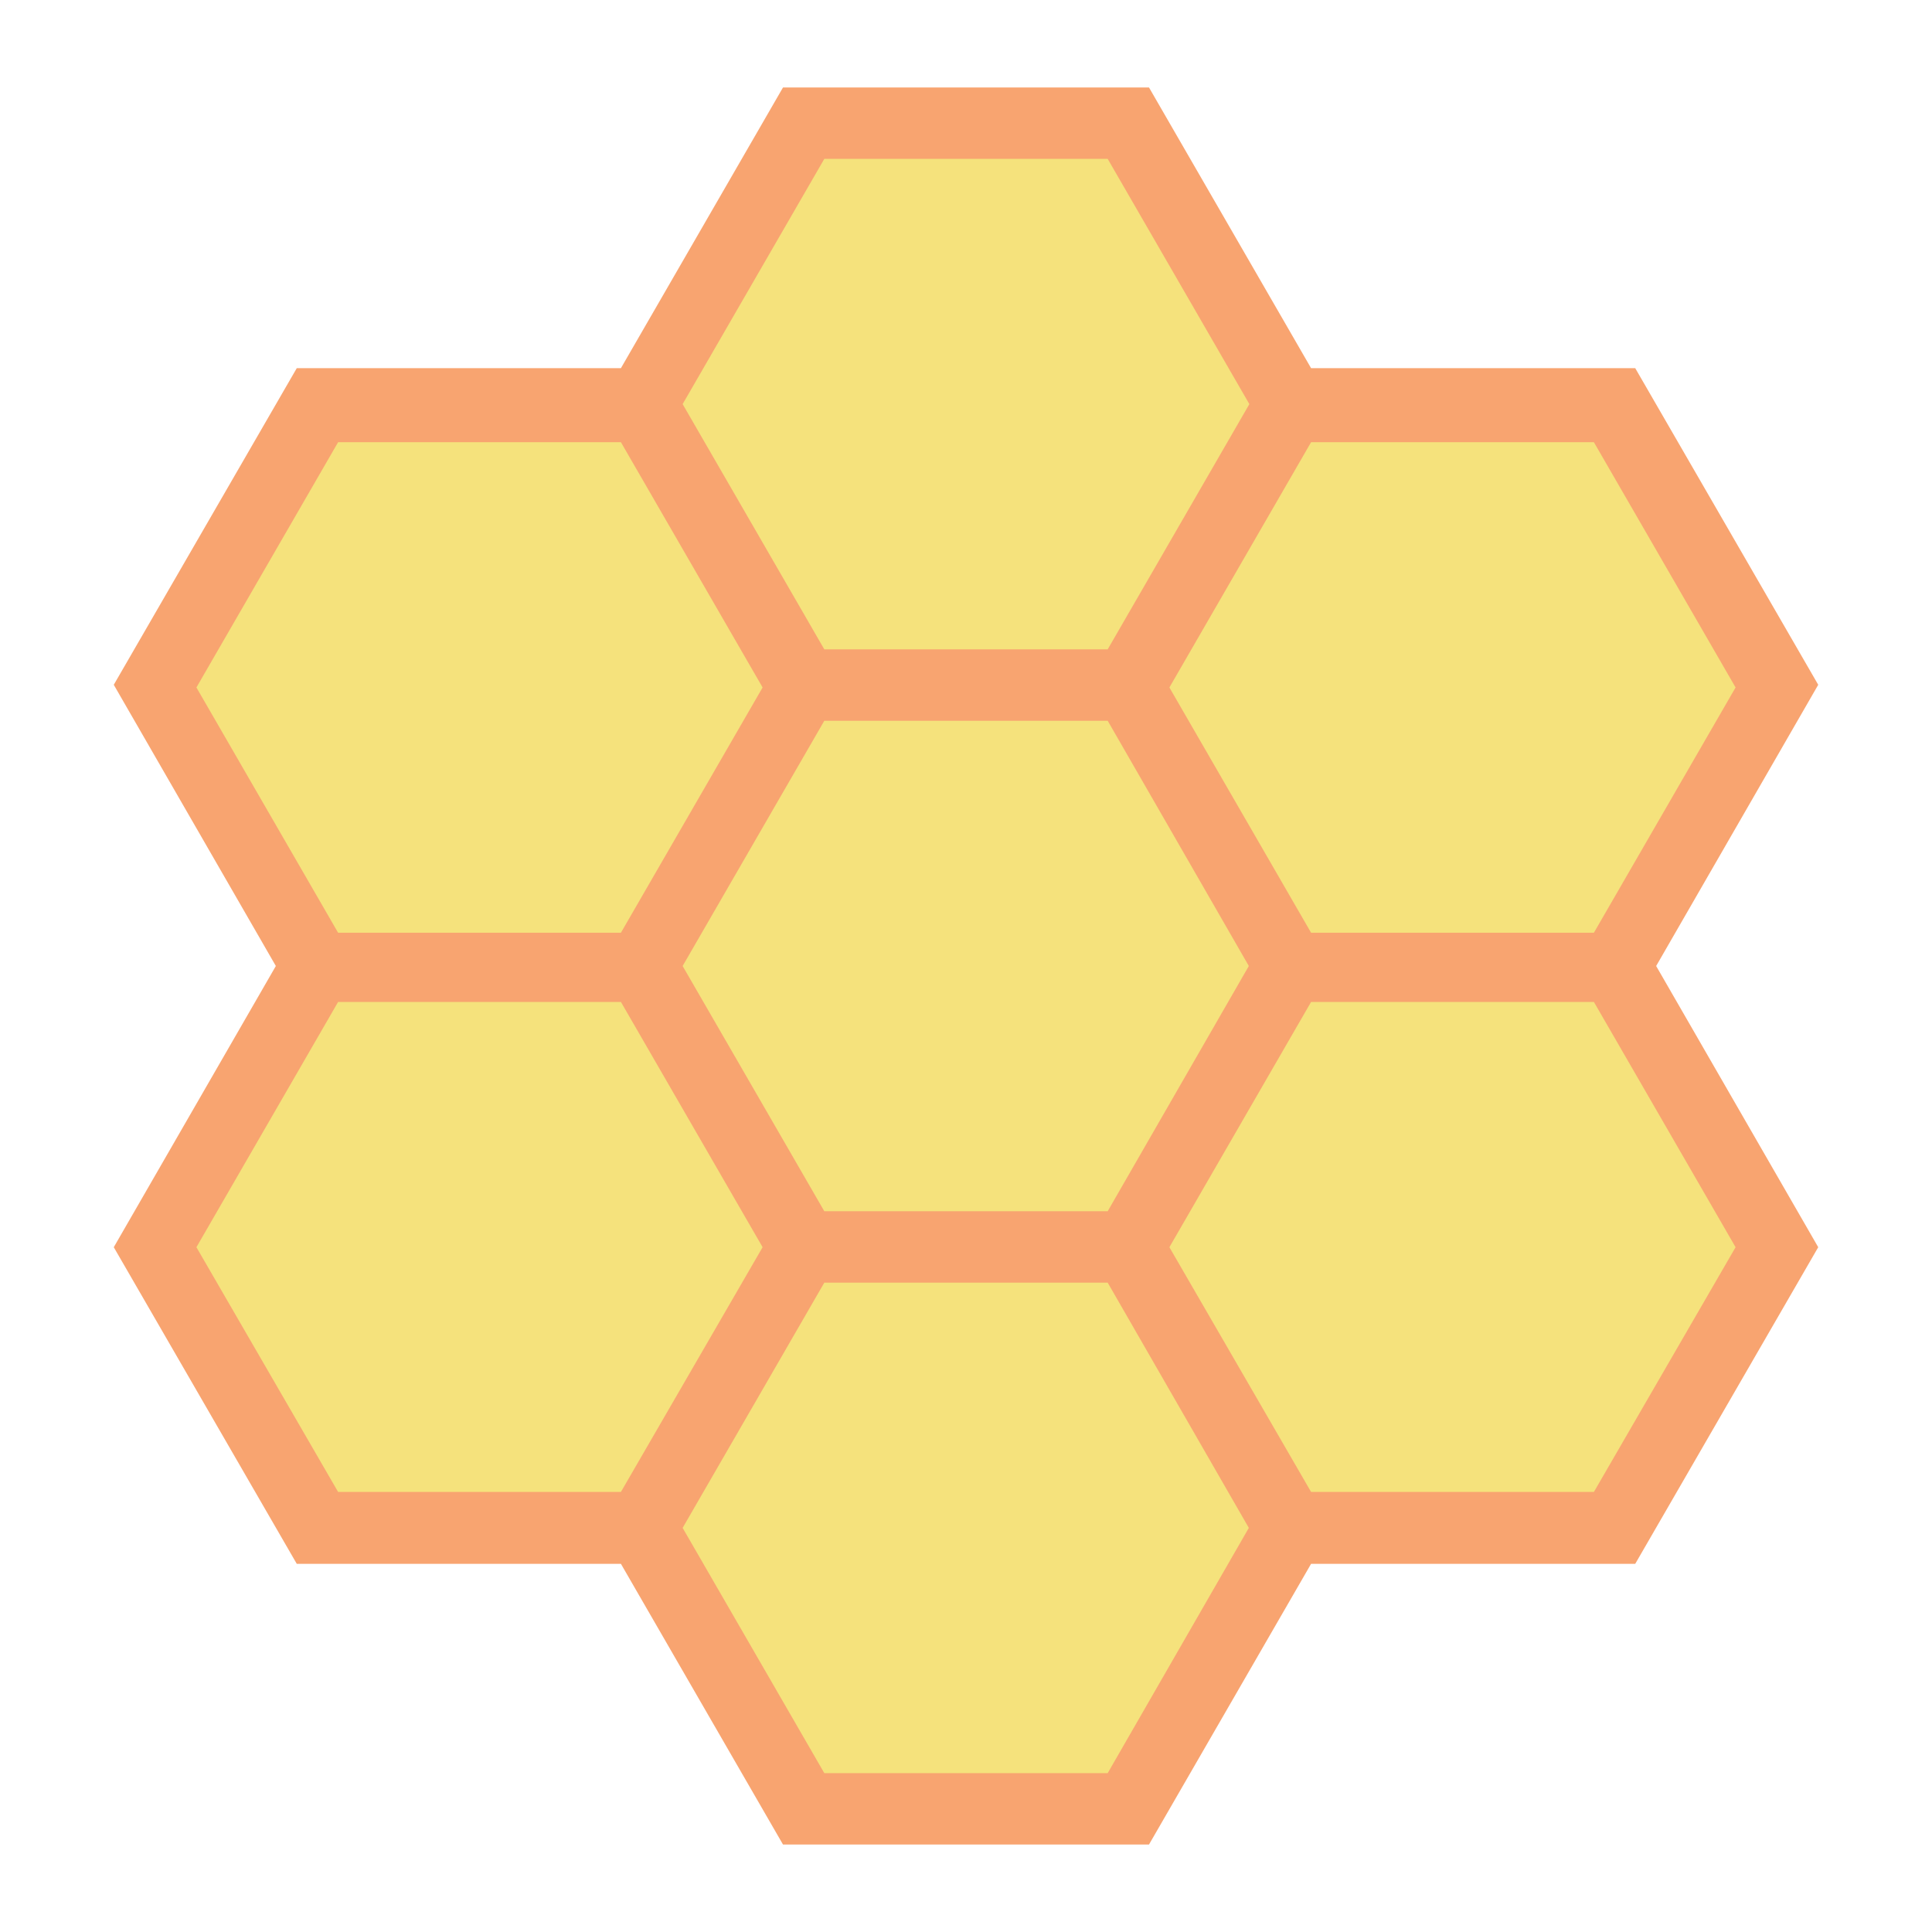
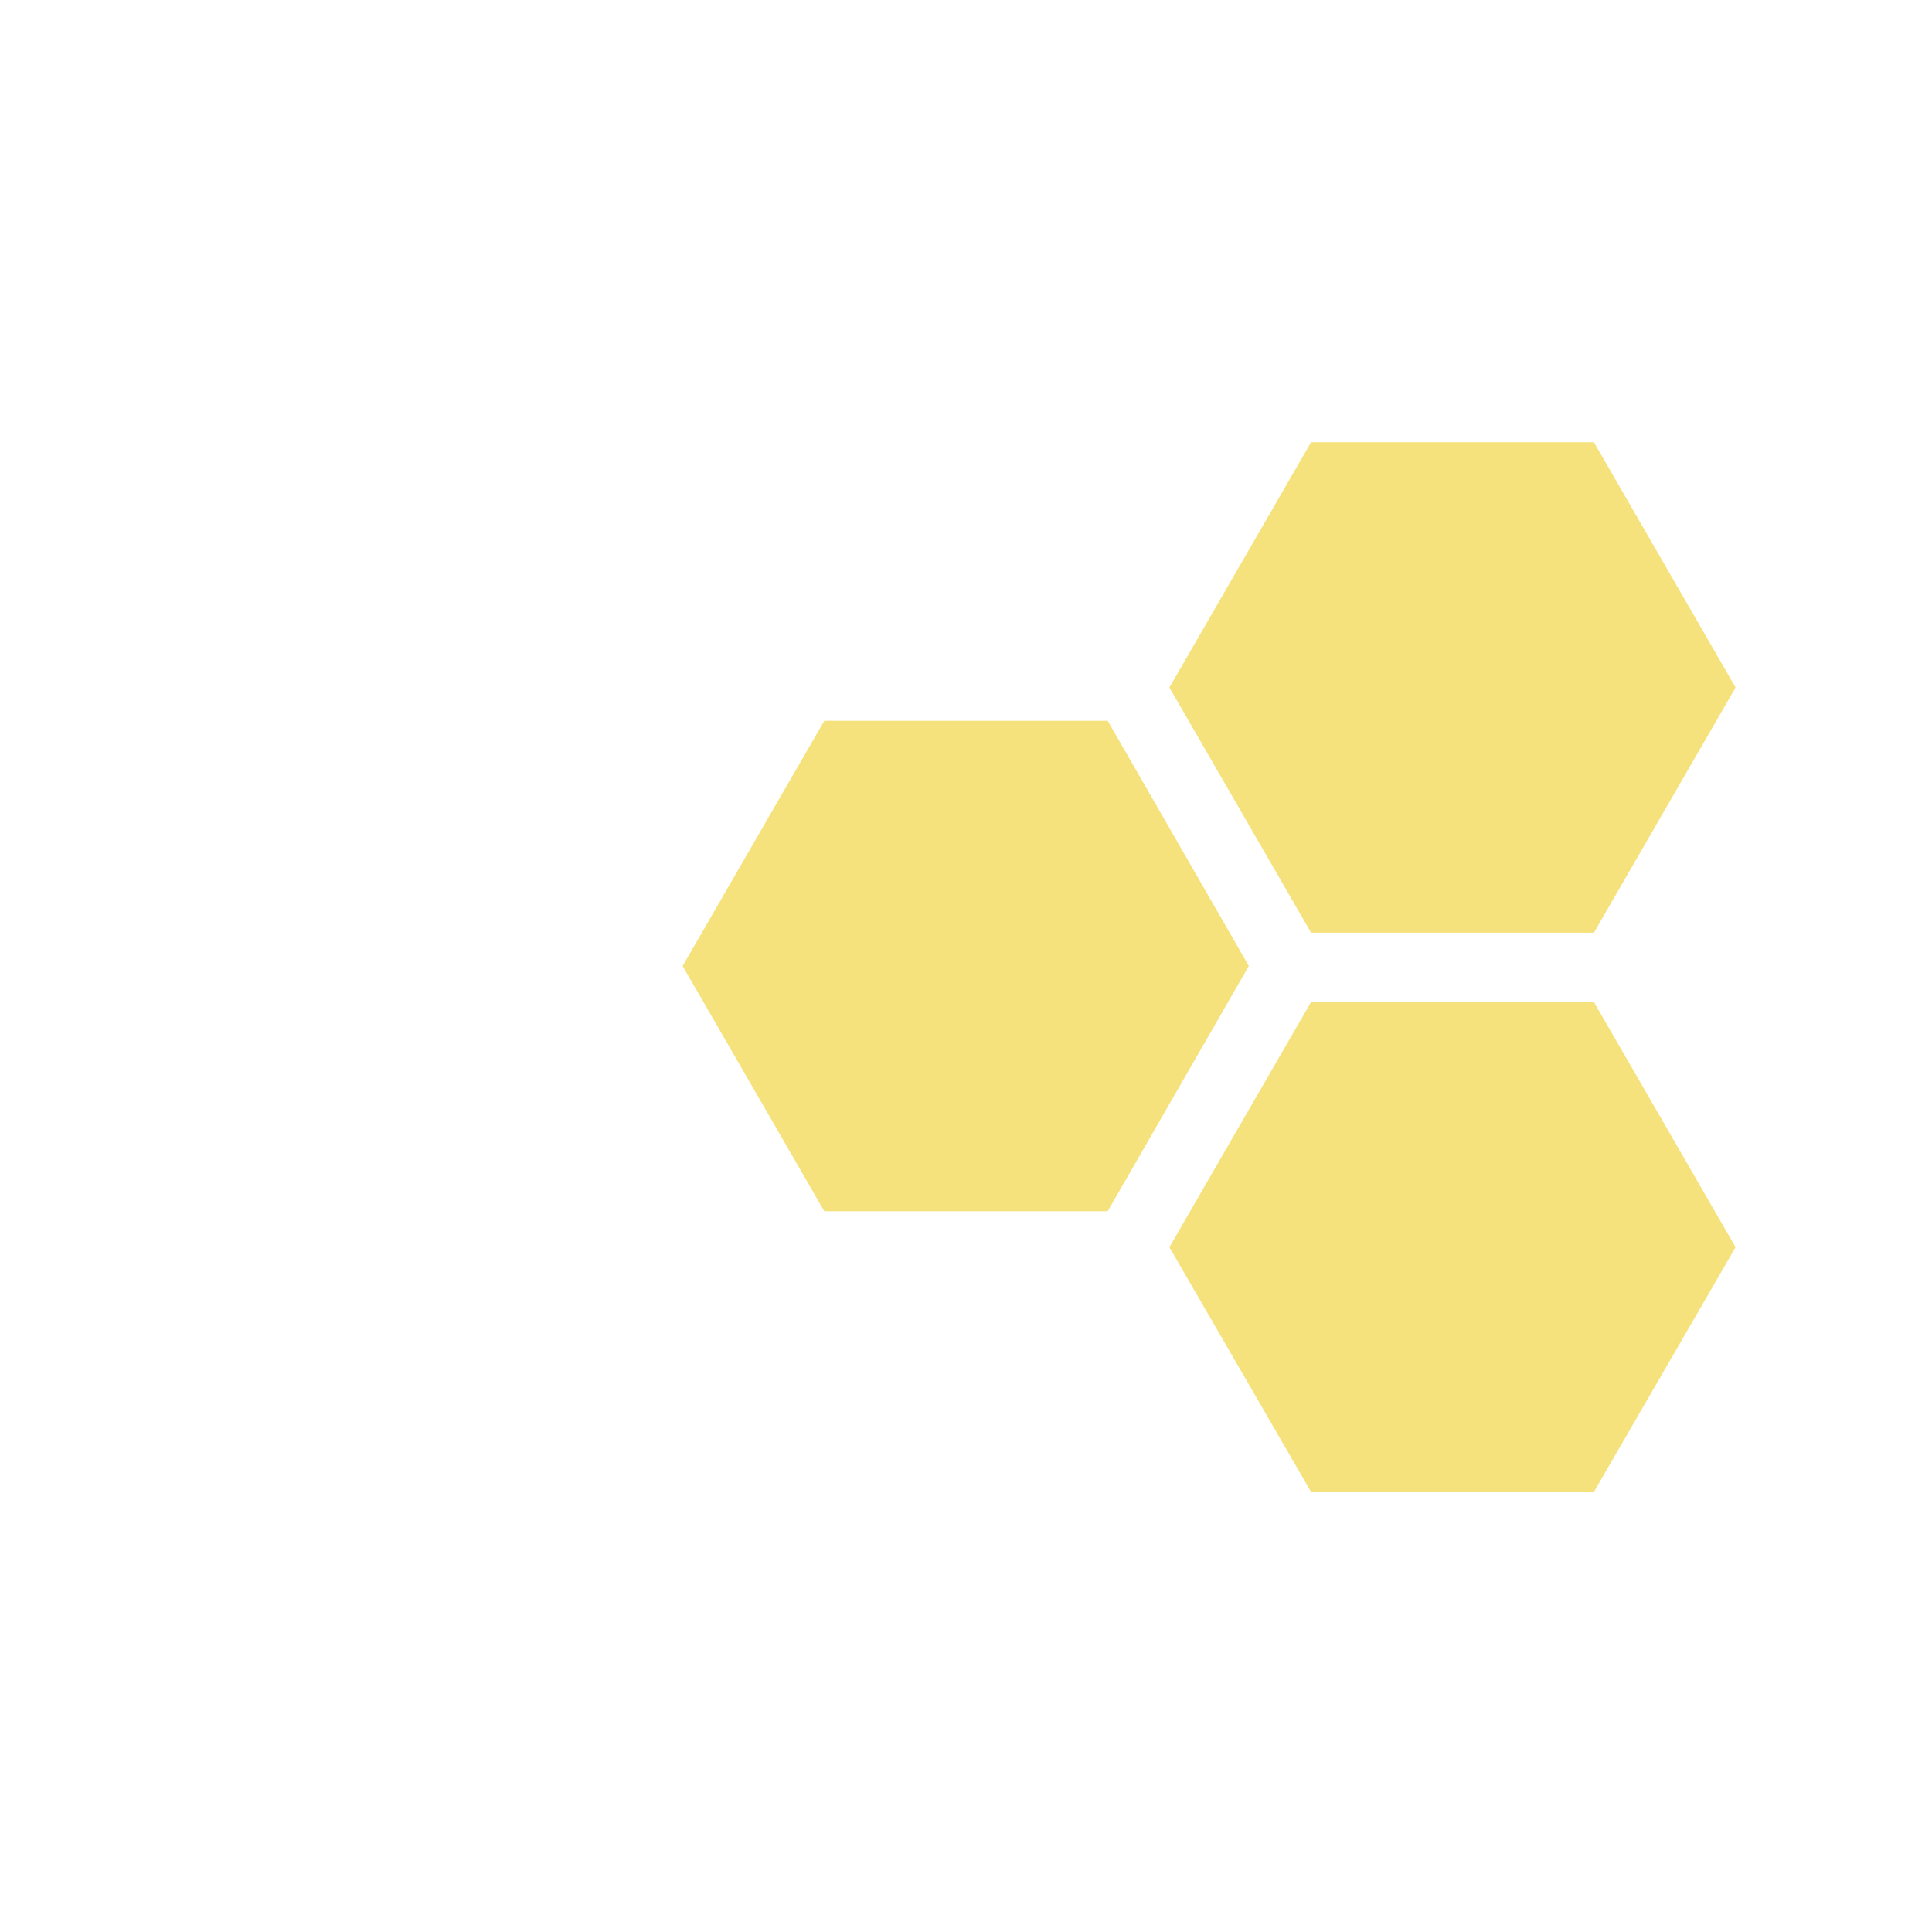
<svg xmlns="http://www.w3.org/2000/svg" version="1.1" id="Layer_1" x="0px" y="0px" viewBox="0 0 360 360" enable-background="new 0 0 360 360" xml:space="preserve">
  <g>
-     <polygon fill="#F8A470" points="338.8,127.6 304.7,68.6 244.3,68.6 214.1,16.3 145.9,16.3 115.7,68.6 55.3,68.6 21.2,127.6    51.4,180 21.2,232.4 55.3,291.4 115.7,291.4 145.9,343.7 214.1,343.7 244.3,291.4 304.7,291.4 338.8,232.4 308.6,180  " />
    <g>
      <polygon fill="#F5E27C" points="297,82.4 323.4,128.1 297,173.8 244.3,173.8 217.9,128.1 244.3,82.4   " />
    </g>
    <g>
-       <polygon fill="#F5E27C" points="206.4,29.6 232.8,75.3 206.4,121 153.6,121 127.2,75.3 153.6,29.6   " />
-     </g>
+       </g>
    <g>
-       <polygon fill="#F5E27C" points="115.7,82.4 142.1,128.1 115.7,173.8 63,173.8 36.6,128.1 63,82.4   " />
-     </g>
+       </g>
    <g>
      <polygon fill="#F5E27C" points="297,186.7 323.4,232.4 297,278 244.3,278 217.9,232.4 244.3,186.7   " />
    </g>
    <g>
-       <polygon fill="#F5E27C" points="115.7,186.7 142.1,232.4 115.7,278 63,278 36.6,232.4 63,186.7   " />
-     </g>
+       </g>
    <g>
      <polygon fill="#F5E27C" points="206.4,134.3 232.7,180 206.4,225.7 153.6,225.7 127.2,180 153.6,134.3   " />
    </g>
    <g>
-       <polygon fill="#F5E27C" points="206.4,239 232.7,284.7 206.4,330.4 153.6,330.4 127.2,284.7 153.6,239   " />
-     </g>
+       </g>
  </g>
</svg>